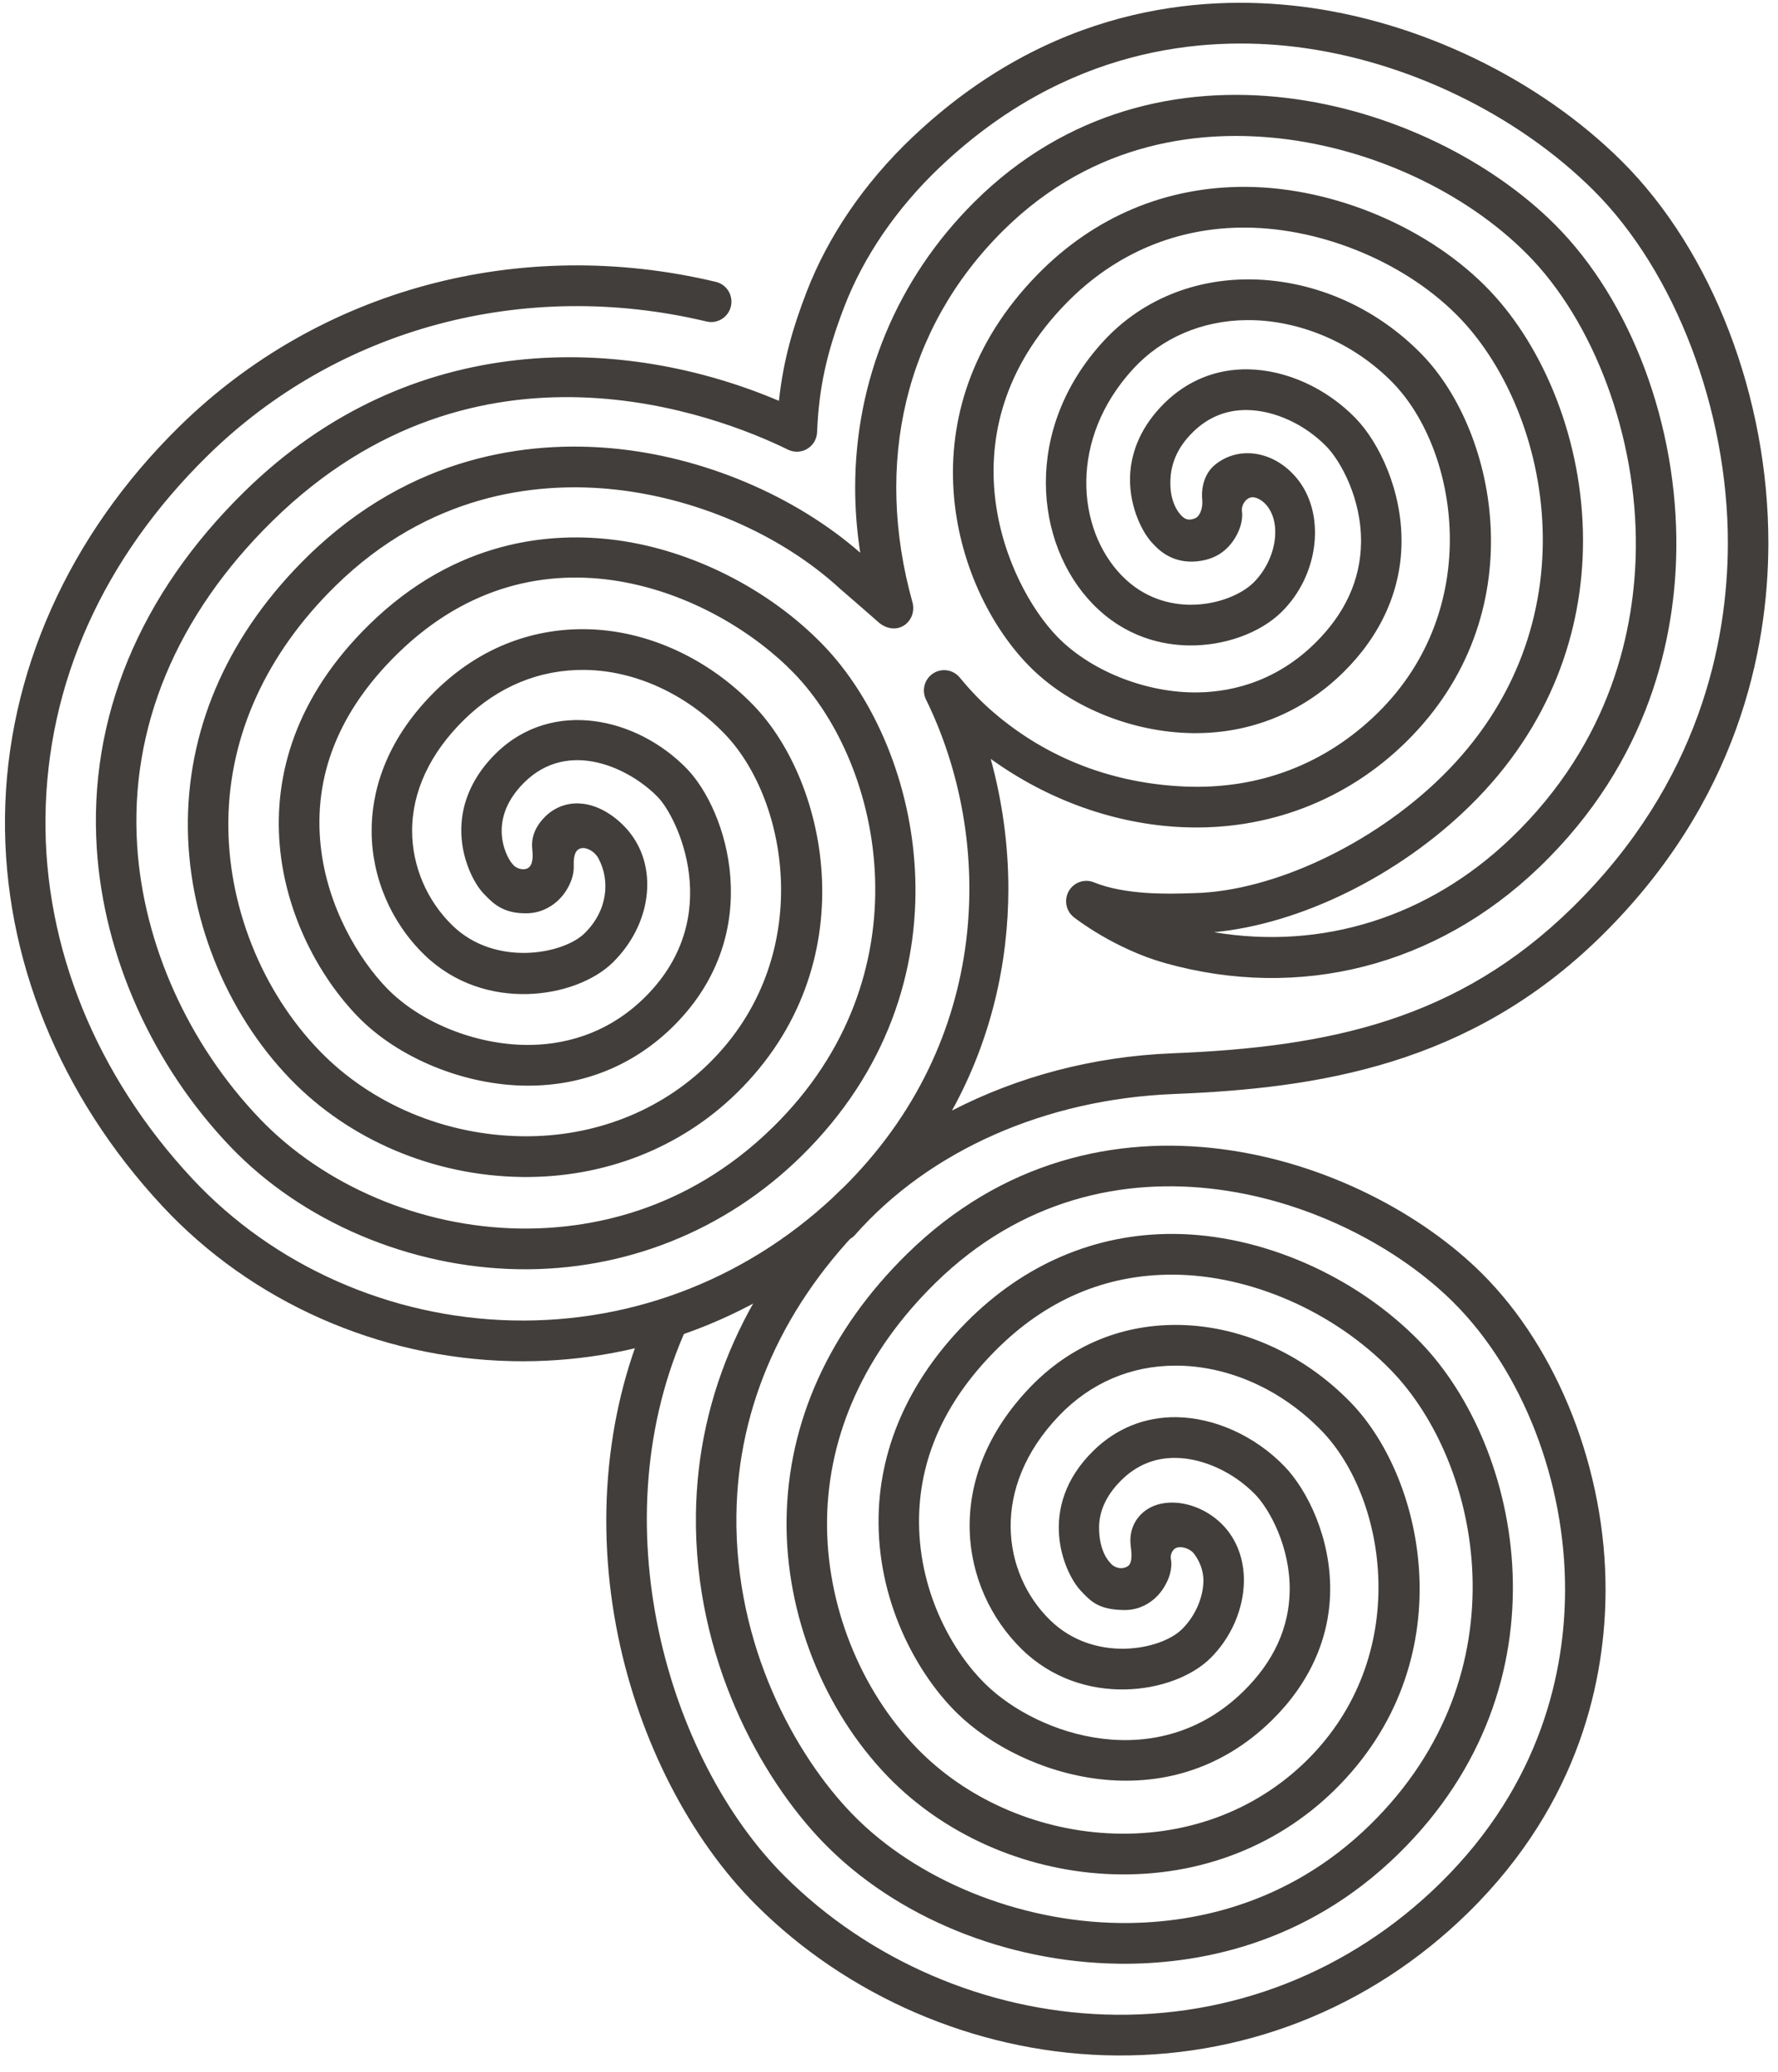
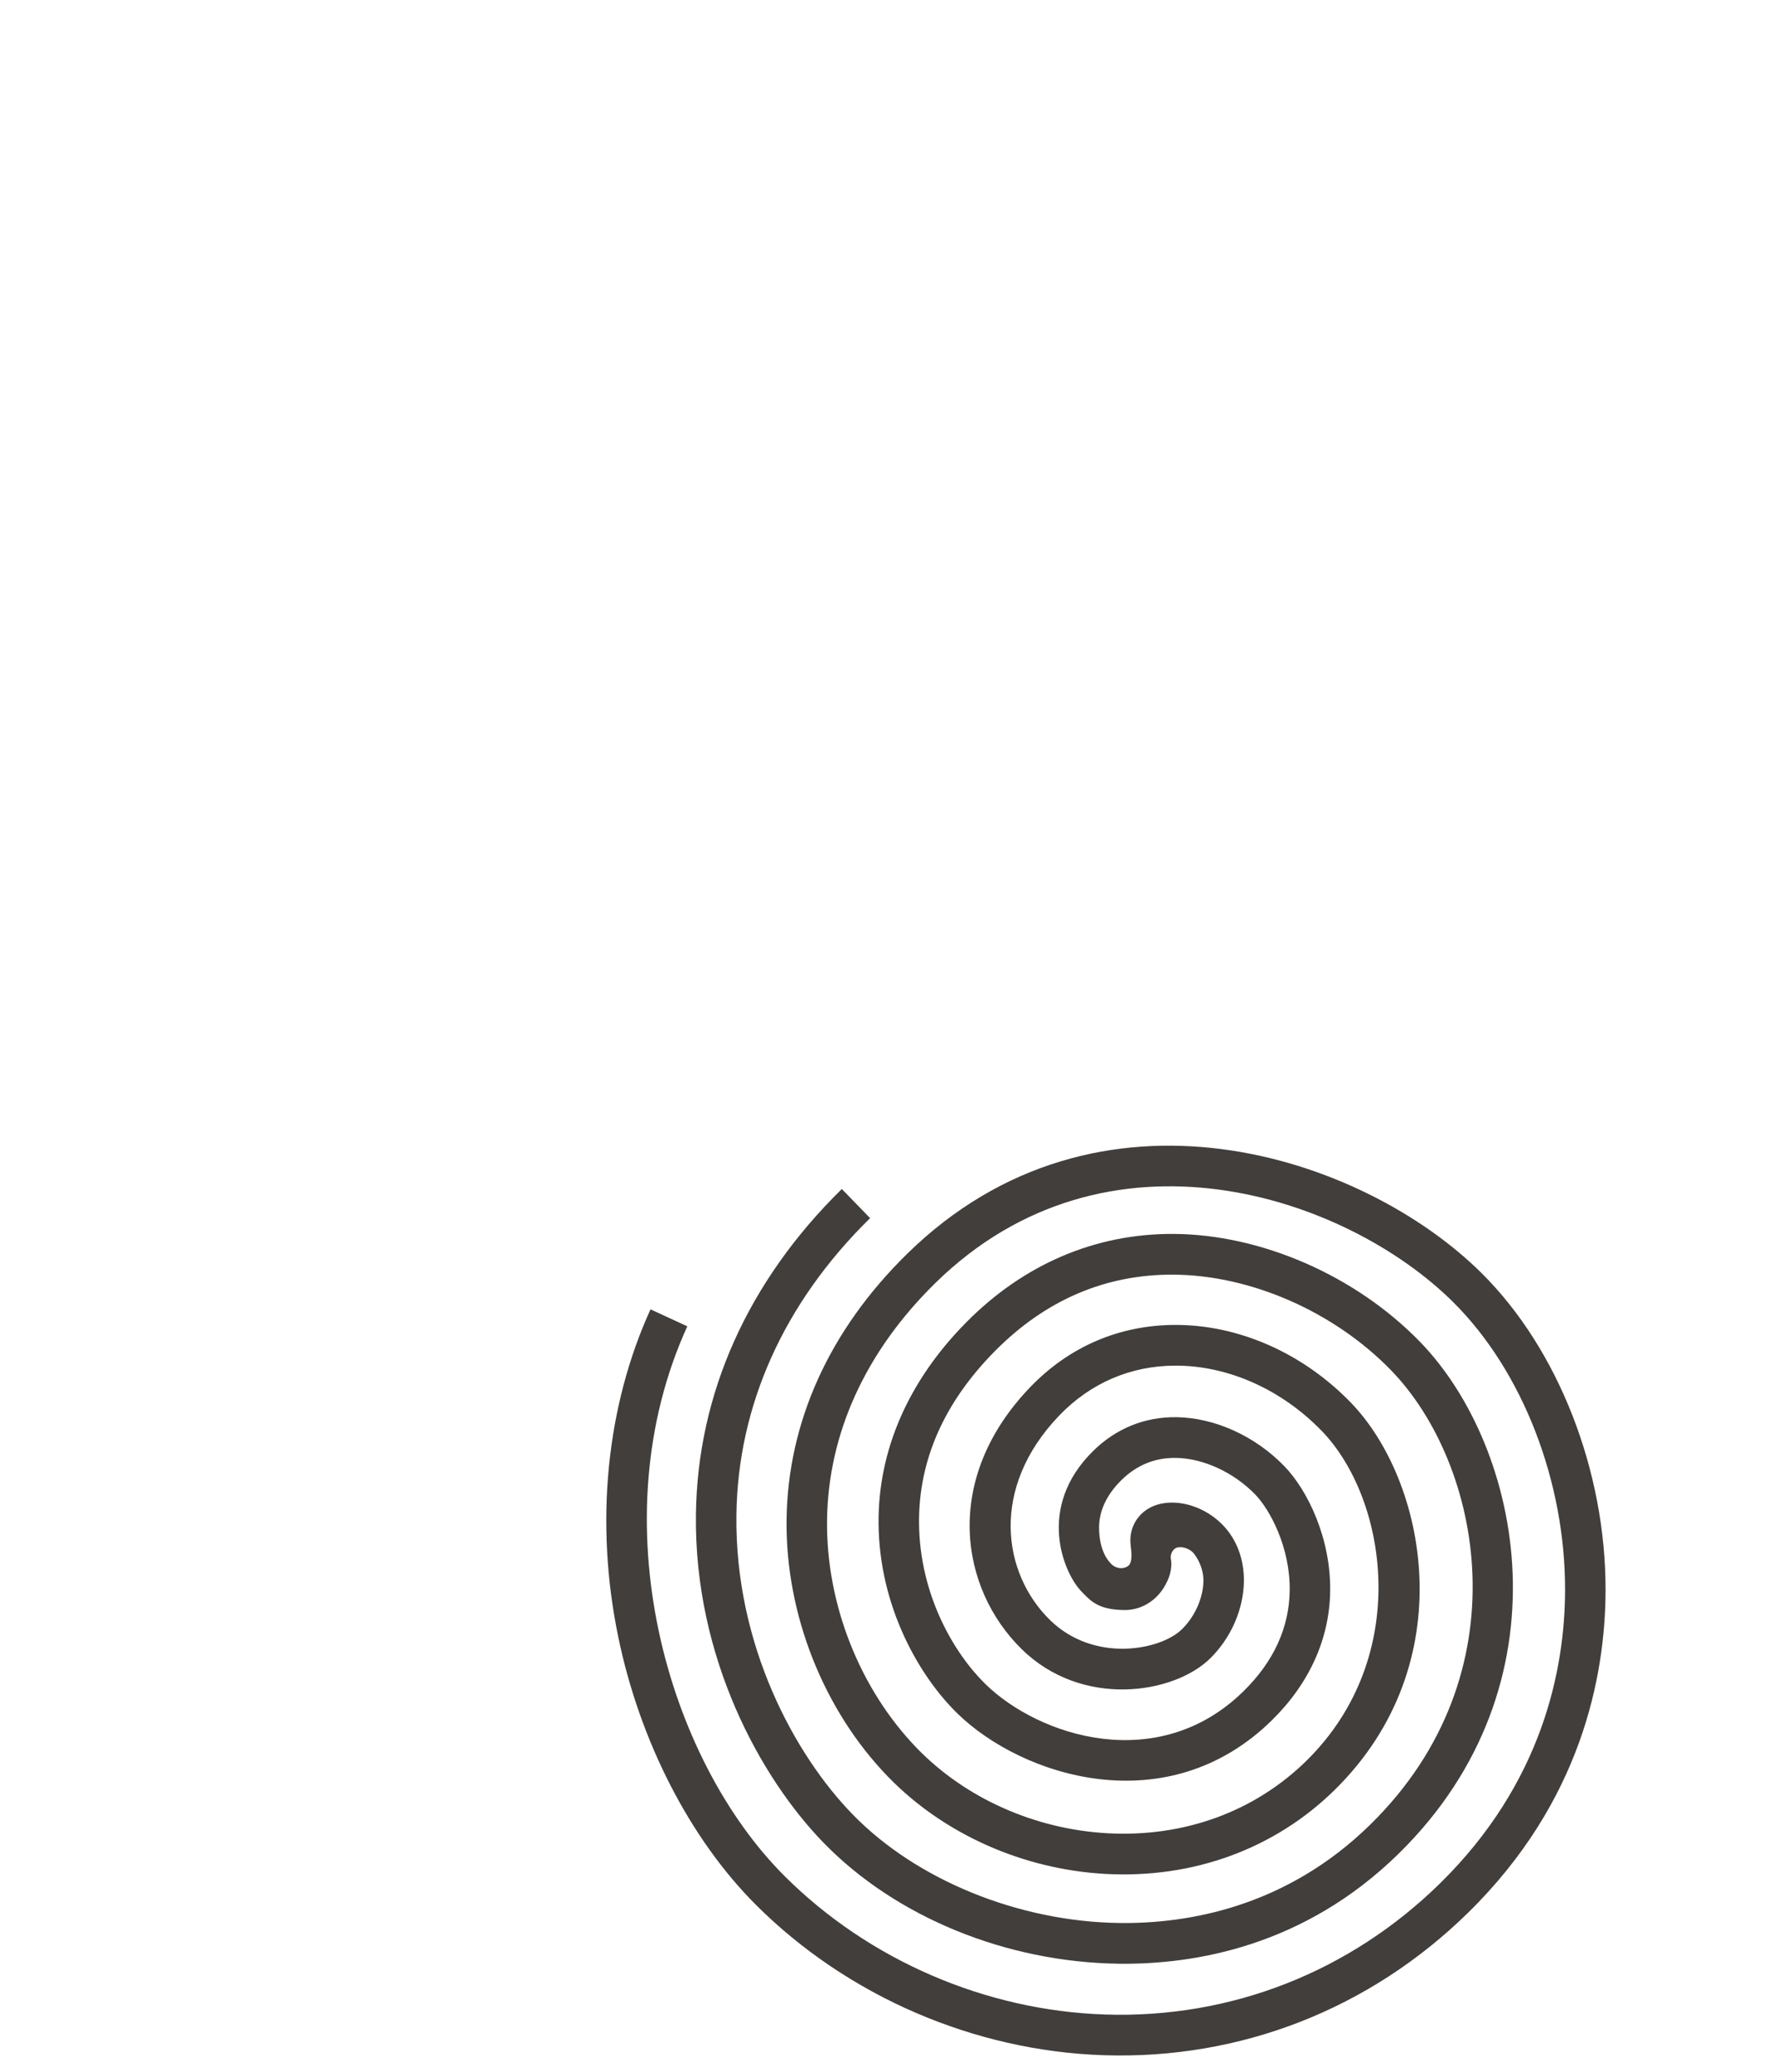
<svg xmlns="http://www.w3.org/2000/svg" width="103px" height="120px" viewBox="0 0 103 120" version="1.1">
  <title>logo</title>
  <g id="taglio" stroke="none" stroke-width="1" fill="none" fill-rule="evenodd">
    <g id="logo" transform="translate(-58, -91)" fill="#413E3B">
      <g id="@logo" transform="translate(19.832, 32.9)">
        <g id="logo" transform="translate(38.455, 58.261)">
          <g id="locked_logo_blk_brown" transform="translate(-0, 0)">
            <g id="Group" transform="translate(-0, 0)">
              <path d="M67.541,90.129 C67.649,90.701 67.442,91.337 67.081,91.878 C66.565,92.652 65.729,93.109 64.846,93.097 C63.474,93.08 62.988,92.679 62.452,92.115 C62.452,92.115 62.342,91.999 62.341,91.998 C61.356,90.981 59.693,87.165 63.052,83.871 C64.372,82.576 66.033,81.904 67.856,81.926 C70.078,81.954 72.416,83.013 74.109,84.758 C75.46,86.151 76.808,88.926 76.77,91.986 C76.737,94.756 75.566,97.351 73.385,99.49 C67.329,105.432 58.935,102.758 55.169,99.081 C52.992,96.955 50.651,92.951 50.608,88.092 C50.572,83.862 52.327,79.831 55.684,76.438 C59.022,73.061 63.173,71.289 67.688,71.311 C72.786,71.336 78.263,73.734 81.983,77.57 C87.903,83.674 90.764,97.371 80.737,107.208 C75.267,112.575 68.912,113.637 64.543,113.583 C57.999,113.501 51.593,110.876 47.406,106.559 C43.773,102.813 39.926,95.857 40.028,87.568 C40.114,80.572 43.037,74.051 48.48,68.709 C48.48,68.709 50.118,70.397 50.118,70.397 C45.129,75.292 42.451,81.239 42.373,87.597 C42.28,95.166 45.779,101.504 49.085,104.912 C52.79,108.733 58.725,111.151 64.573,111.224 C68.498,111.273 74.204,110.324 79.1,105.519 C88.031,96.757 85.538,84.613 80.305,79.217 C77.007,75.817 72.168,73.692 67.676,73.67 C63.748,73.651 60.273,75.141 57.346,78.101 C54.4,81.079 52.922,84.434 52.953,88.072 C52.989,92.205 54.965,95.594 56.802,97.388 C59.909,100.421 66.806,102.651 71.748,97.802 C73.498,96.085 74.399,94.118 74.426,91.957 C74.456,89.424 73.249,87.249 72.43,86.405 C71.181,85.117 69.417,84.305 67.827,84.284 C66.622,84.269 65.566,84.698 64.689,85.56 C63.681,86.548 63.38,87.525 63.382,88.336 C63.386,89.761 64.013,90.343 64.02,90.351 C64.264,90.668 64.714,90.774 65.045,90.559 C65.375,90.345 65.234,89.585 65.208,89.309 C65.126,88.454 65.485,87.764 66.063,87.338 C67.21,86.491 69.237,86.82 70.555,88.178 C71.356,89.005 71.789,90.161 71.772,91.436 C71.752,93.051 71.022,94.719 69.818,95.899 C67.705,97.973 62.401,98.795 58.901,95.363 C55.298,91.831 54.307,85.487 59.383,80.198 C61.644,77.841 64.55,76.591 67.785,76.582 C71.473,76.572 75.182,78.21 77.962,81.076 C82.334,85.584 84.514,96.172 77.022,103.525 C73.546,106.935 68.833,108.659 63.75,108.381 C58.962,108.118 54.374,106.068 51.163,102.758 C47.411,98.888 45.212,93.32 45.279,87.861 C45.35,82.201 47.762,76.881 52.255,72.472 C63.302,61.633 78.657,66.734 85.556,73.595 C90,78.014 92.746,85.06 92.723,91.982 C92.707,96.941 91.314,104.199 84.768,110.62 C79.074,116.208 71.575,119.142 63.654,118.882 C56.149,118.637 48.808,115.465 43.512,110.18 C39.684,106.358 36.772,100.692 35.524,94.633 C34.165,88.037 34.831,81.306 37.398,75.679 C37.398,75.679 39.529,76.663 39.529,76.663 C34.384,87.94 38.354,101.71 45.164,108.506 C50.044,113.377 56.811,116.299 63.73,116.525 C71.007,116.764 77.898,114.067 83.131,108.932 C89.094,103.081 90.363,96.481 90.378,91.974 C90.4,85.662 87.92,79.262 83.907,75.272 C77.668,69.068 63.816,64.425 53.893,74.16 C49.854,78.123 47.687,82.87 47.624,87.891 C47.564,92.738 49.515,97.68 52.841,101.11 C55.647,104.003 59.669,105.795 63.878,106.026 C68.297,106.268 72.384,104.78 75.384,101.838 C81.554,95.782 80.066,86.624 76.283,82.723 C73.944,80.31 70.849,78.932 67.791,78.94 C65.206,78.947 62.881,79.949 61.07,81.835 C57.059,86.017 57.766,90.956 60.538,93.674 C63.079,96.166 66.931,95.438 68.181,94.211 C68.938,93.469 69.415,92.394 69.428,91.406 C69.433,90.951 69.287,90.354 68.876,89.825 C68.69,89.585 68.282,89.409 67.951,89.467 C67.621,89.526 67.5,89.91 67.541,90.129 Z" id="Fill-1" />
-               <path d="M30.194,50.167 C29.946,50.242 29.554,50.128 29.378,49.852 C29.274,49.789 27.707,47.519 30.081,45.164 C32.651,42.615 36.201,44.337 37.823,46.01 C38.991,47.215 41.695,52.922 37.156,57.519 C34.818,59.887 32.111,60.373 30.252,60.365 C27.238,60.352 24.045,59.059 22.118,57.073 C20.522,55.426 18.678,52.403 18.293,48.857 C17.85,44.787 19.341,41.039 22.726,37.718 C30.901,29.697 41.154,34.138 45.697,38.821 C50.931,44.218 53.424,56.361 44.492,65.125 C39.428,70.094 33.7,71.061 29.788,70.998 C24.098,70.906 18.477,68.523 14.75,64.624 C10.617,60.298 8.033,54.549 7.66,48.848 C7.212,41.997 9.926,35.48 15.509,30.002 C27.335,18.4 41.349,23.917 45.362,25.884 C45.718,26.059 46.137,26.041 46.477,25.837 C46.817,25.633 47.031,25.27 47.047,24.872 C47.15,22.327 47.591,20.29 48.622,17.608 C49.743,14.698 51.655,11.904 54.152,9.53 C61.47,2.572 69.42,1.898 74.801,2.558 C81.146,3.336 87.586,6.442 92.028,10.866 C96.761,15.58 99.808,23.582 99.808,31.277 C99.808,31.313 99.808,31.349 99.808,31.385 C99.787,36.964 98.209,45.138 90.809,52.4 C84.171,58.914 76.744,60.488 67.634,60.849 C63.014,61.032 58.653,62.208 54.862,64.166 C57.139,60.034 58.127,55.594 58.127,51.314 C58.127,48.711 57.757,46.171 57.105,43.794 C60.429,46.19 64.318,47.585 68.247,47.753 C73.122,47.961 77.706,46.213 81.153,42.829 C88.647,35.477 86.467,24.889 82.095,20.381 C79.365,17.566 75.637,15.978 71.87,16.023 C68.658,16.062 65.741,17.326 63.658,19.58 C58.948,24.679 59.631,31.332 63.013,34.819 C64.909,36.773 67.095,37.206 68.597,37.224 C70.657,37.25 72.709,36.508 73.951,35.289 C76.14,33.142 76.541,29.586 74.825,27.526 C73.527,25.966 71.502,25.632 70.115,26.747 C69.493,27.247 69.294,28.06 69.356,28.768 C69.41,29.373 69.173,29.787 68.922,29.871 C68.746,29.931 68.487,30.018 68.218,29.768 C68.21,29.758 67.452,29.164 67.515,27.641 C67.548,26.83 67.814,25.852 68.822,24.864 C69.699,24.003 70.755,23.574 71.96,23.589 C73.55,23.609 75.314,24.421 76.562,25.709 C77.382,26.554 78.59,28.729 78.558,31.262 C78.532,33.423 77.631,35.389 75.881,37.106 C73.447,39.495 70.7,39.969 68.826,39.946 C65.914,39.909 62.826,38.641 60.958,36.716 C57.975,33.641 54.179,24.874 61.484,17.4 C64.312,14.505 67.914,12.992 71.901,13.022 C76.435,13.056 81.317,15.138 84.341,18.325 C89.574,23.844 92.101,36.123 83.233,44.824 C79.242,48.741 73.489,51.451 68.92,51.571 C68.919,51.571 68.643,51.579 68.643,51.579 C67.434,51.616 64.921,51.693 63.084,50.947 C62.543,50.727 61.923,50.941 61.63,51.45 C61.338,51.959 61.462,52.607 61.923,52.969 C62.017,53.043 64.27,54.8 67.212,55.625 C75.015,57.812 82.902,55.801 88.848,50.107 C95.338,43.892 96.766,36.628 96.823,31.63 C96.902,24.467 94.212,17.273 89.802,12.857 C82.504,5.548 66.757,1.017 56.174,11.521 C51.645,16.017 49.253,21.894 49.253,28.086 C49.253,29.332 49.351,30.592 49.547,31.855 C45.736,28.528 40.394,26.27 35.11,25.802 C30.426,25.387 23.57,26.14 17.509,32.088 C13.056,36.457 10.665,41.734 10.596,47.347 C10.528,52.832 12.756,58.446 16.555,62.362 C19.976,65.89 24.858,67.949 29.95,68.013 C34.717,68.072 39.144,66.338 42.413,63.13 C49.907,55.777 47.726,45.189 43.354,40.682 C40.685,37.93 37.139,36.327 33.622,36.284 C30.367,36.244 27.371,37.473 24.959,39.84 C21.877,42.863 21.236,45.937 21.242,47.984 C21.249,50.657 22.363,53.267 24.298,55.145 C27.786,58.531 33.091,57.67 35.211,55.59 C37.417,53.425 37.856,50.207 36.229,48.106 C35.609,47.304 34.502,46.428 33.257,46.376 C32.471,46.343 31.739,46.651 31.195,47.244 C30.649,47.839 30.479,48.445 30.549,49.054 C30.625,49.706 30.499,50.076 30.194,50.167 Z M33.392,48.97 C33.705,48.906 34.165,49.159 34.379,49.555 C35.071,50.839 34.925,52.576 33.574,53.902 C32.347,55.105 28.415,55.864 25.926,53.448 C24.445,52.011 23.592,50.017 23.587,47.978 C23.581,45.696 24.621,43.466 26.596,41.529 C28.554,39.607 30.973,38.609 33.593,38.642 C36.492,38.678 39.438,40.022 41.675,42.329 C45.458,46.229 46.946,55.388 40.776,61.441 C37.955,64.21 34.12,65.706 29.98,65.654 C25.505,65.598 21.223,63.798 18.234,60.715 C14.86,57.237 12.88,52.25 12.941,47.376 C13.002,42.402 15.147,37.699 19.146,33.777 C24.571,28.454 30.71,27.779 34.905,28.151 C39.886,28.592 44.927,30.761 48.39,33.953 C48.39,33.953 49.112,34.578 49.112,34.578 C49.666,35.064 50.201,35.517 50.575,35.855 C50.986,36.227 51.548,36.372 52.03,36.097 C52.51,35.823 52.718,35.253 52.57,34.718 C50.332,26.686 52.113,18.865 57.821,13.2 C63.182,7.879 69.529,7.361 73.909,7.864 C79.273,8.479 84.596,10.971 88.148,14.528 C92.065,18.451 94.55,25.153 94.478,31.603 C94.427,36.148 93.129,42.751 87.231,48.399 C82.457,52.97 76.294,54.885 70.042,53.834 C75.013,53.367 80.714,50.591 84.87,46.512 C89.581,41.89 91.417,36.357 91.417,31.151 C91.417,25.361 89.147,19.977 86.038,16.698 C82.598,13.071 77.056,10.702 71.918,10.663 C67.282,10.628 63.095,12.386 59.812,15.746 C52.033,23.706 54.818,33.763 59.28,38.363 C61.594,40.749 65.24,42.259 68.797,42.304 C72.12,42.345 75.137,41.132 77.519,38.795 C79.699,36.655 80.869,34.061 80.903,31.291 C80.941,28.231 79.593,25.455 78.242,24.062 C76.549,22.317 74.212,21.258 71.989,21.231 C70.166,21.208 68.505,21.881 67.184,23.175 C65.889,24.446 65.194,25.961 65.175,27.555 C65.155,29.302 65.941,30.753 66.476,31.302 C66.475,31.301 66.594,31.427 66.594,31.427 C67.187,32.059 67.999,32.442 68.993,32.358 C69.865,32.285 70.606,31.94 71.142,31.178 C71.519,30.641 71.733,30.009 71.658,29.437 C71.621,29.148 71.82,28.768 72.13,28.664 C72.441,28.56 72.835,28.83 73.027,29.039 C74.027,30.122 73.637,32.303 72.314,33.601 C71.657,34.245 70.262,34.887 68.625,34.867 C67.568,34.853 66.027,34.549 64.691,33.173 C62.075,30.475 61.617,25.255 65.376,21.186 C67.018,19.409 69.335,18.413 71.899,18.381 C74.981,18.344 78.165,19.707 80.416,22.028 C84.199,25.929 85.687,35.087 79.517,41.141 C76.493,44.108 72.63,45.58 68.346,45.397 C64.314,45.225 60.447,43.855 57.215,41.055 C56.539,40.469 55.968,39.878 55.308,39.08 C54.928,38.621 54.267,38.52 53.768,38.846 C53.27,39.172 53.093,39.82 53.356,40.356 C57.307,48.409 57.24,60.114 48.48,68.709 C43.313,73.779 36.534,76.483 29.394,76.322 C22.326,76.164 15.566,73.169 10.847,68.106 C5.284,62.138 2.265,54.713 2.347,47.198 C2.431,39.428 5.683,32.174 11.75,26.222 C19.272,18.842 30.073,15.94 40.643,18.461 C41.273,18.611 41.904,18.219 42.054,17.585 C42.203,16.951 41.814,16.316 41.183,16.166 C29.828,13.458 18.213,16.586 10.112,24.533 C3.683,30.842 0.092,38.882 0.002,47.172 C-0.086,55.298 3.157,63.305 9.136,69.719 C14.283,75.241 21.648,78.507 29.342,78.68 C36.461,78.84 43.232,76.362 48.643,71.713 C48.864,71.657 49.077,71.56 49.24,71.375 C53.553,66.478 60.291,63.5 67.726,63.206 C76.076,62.875 84.85,61.542 92.446,54.088 C100.428,46.256 102.131,37.424 102.154,31.394 C102.154,31.353 102.154,31.313 102.154,31.272 C102.154,22.855 98.912,14.404 93.678,9.19 C88.879,4.41 81.928,1.056 75.085,0.217 C69.205,-0.504 60.521,0.229 52.542,7.816 C49.793,10.429 47.681,13.522 46.436,16.757 C45.667,18.756 45.096,20.662 44.836,23.056 C35.922,19.269 23.563,18.805 13.872,28.314 C7.783,34.288 4.826,41.442 5.321,49.002 C5.729,55.25 8.55,61.539 13.06,66.258 C17.21,70.601 23.449,73.254 29.75,73.356 C35.91,73.456 41.727,71.132 46.129,66.813 C56.156,56.975 53.295,43.279 47.375,37.175 C44.256,33.959 39.78,31.696 35.401,31.122 C31.655,30.63 26.131,31.083 21.089,36.03 C12.572,44.386 16.035,54.177 20.44,58.72 C22.784,61.136 26.63,62.708 30.241,62.724 C33.55,62.739 36.516,61.514 38.82,59.181 C44.121,53.812 41.836,46.77 39.501,44.363 C36.634,41.407 31.715,40.267 28.444,43.475 C27.149,44.746 26.454,46.261 26.435,47.855 C26.413,49.601 27.2,51.053 27.734,51.603 C27.734,51.603 27.771,51.642 27.771,51.642 C28.281,52.168 28.86,52.766 30.25,52.74 C31.149,52.723 31.992,52.236 32.504,51.437 C32.799,50.978 32.968,50.471 32.95,49.983 C32.927,49.336 33.078,49.032 33.392,48.97 Z" id="Fill-2" />
            </g>
          </g>
        </g>
      </g>
    </g>
  </g>
</svg>